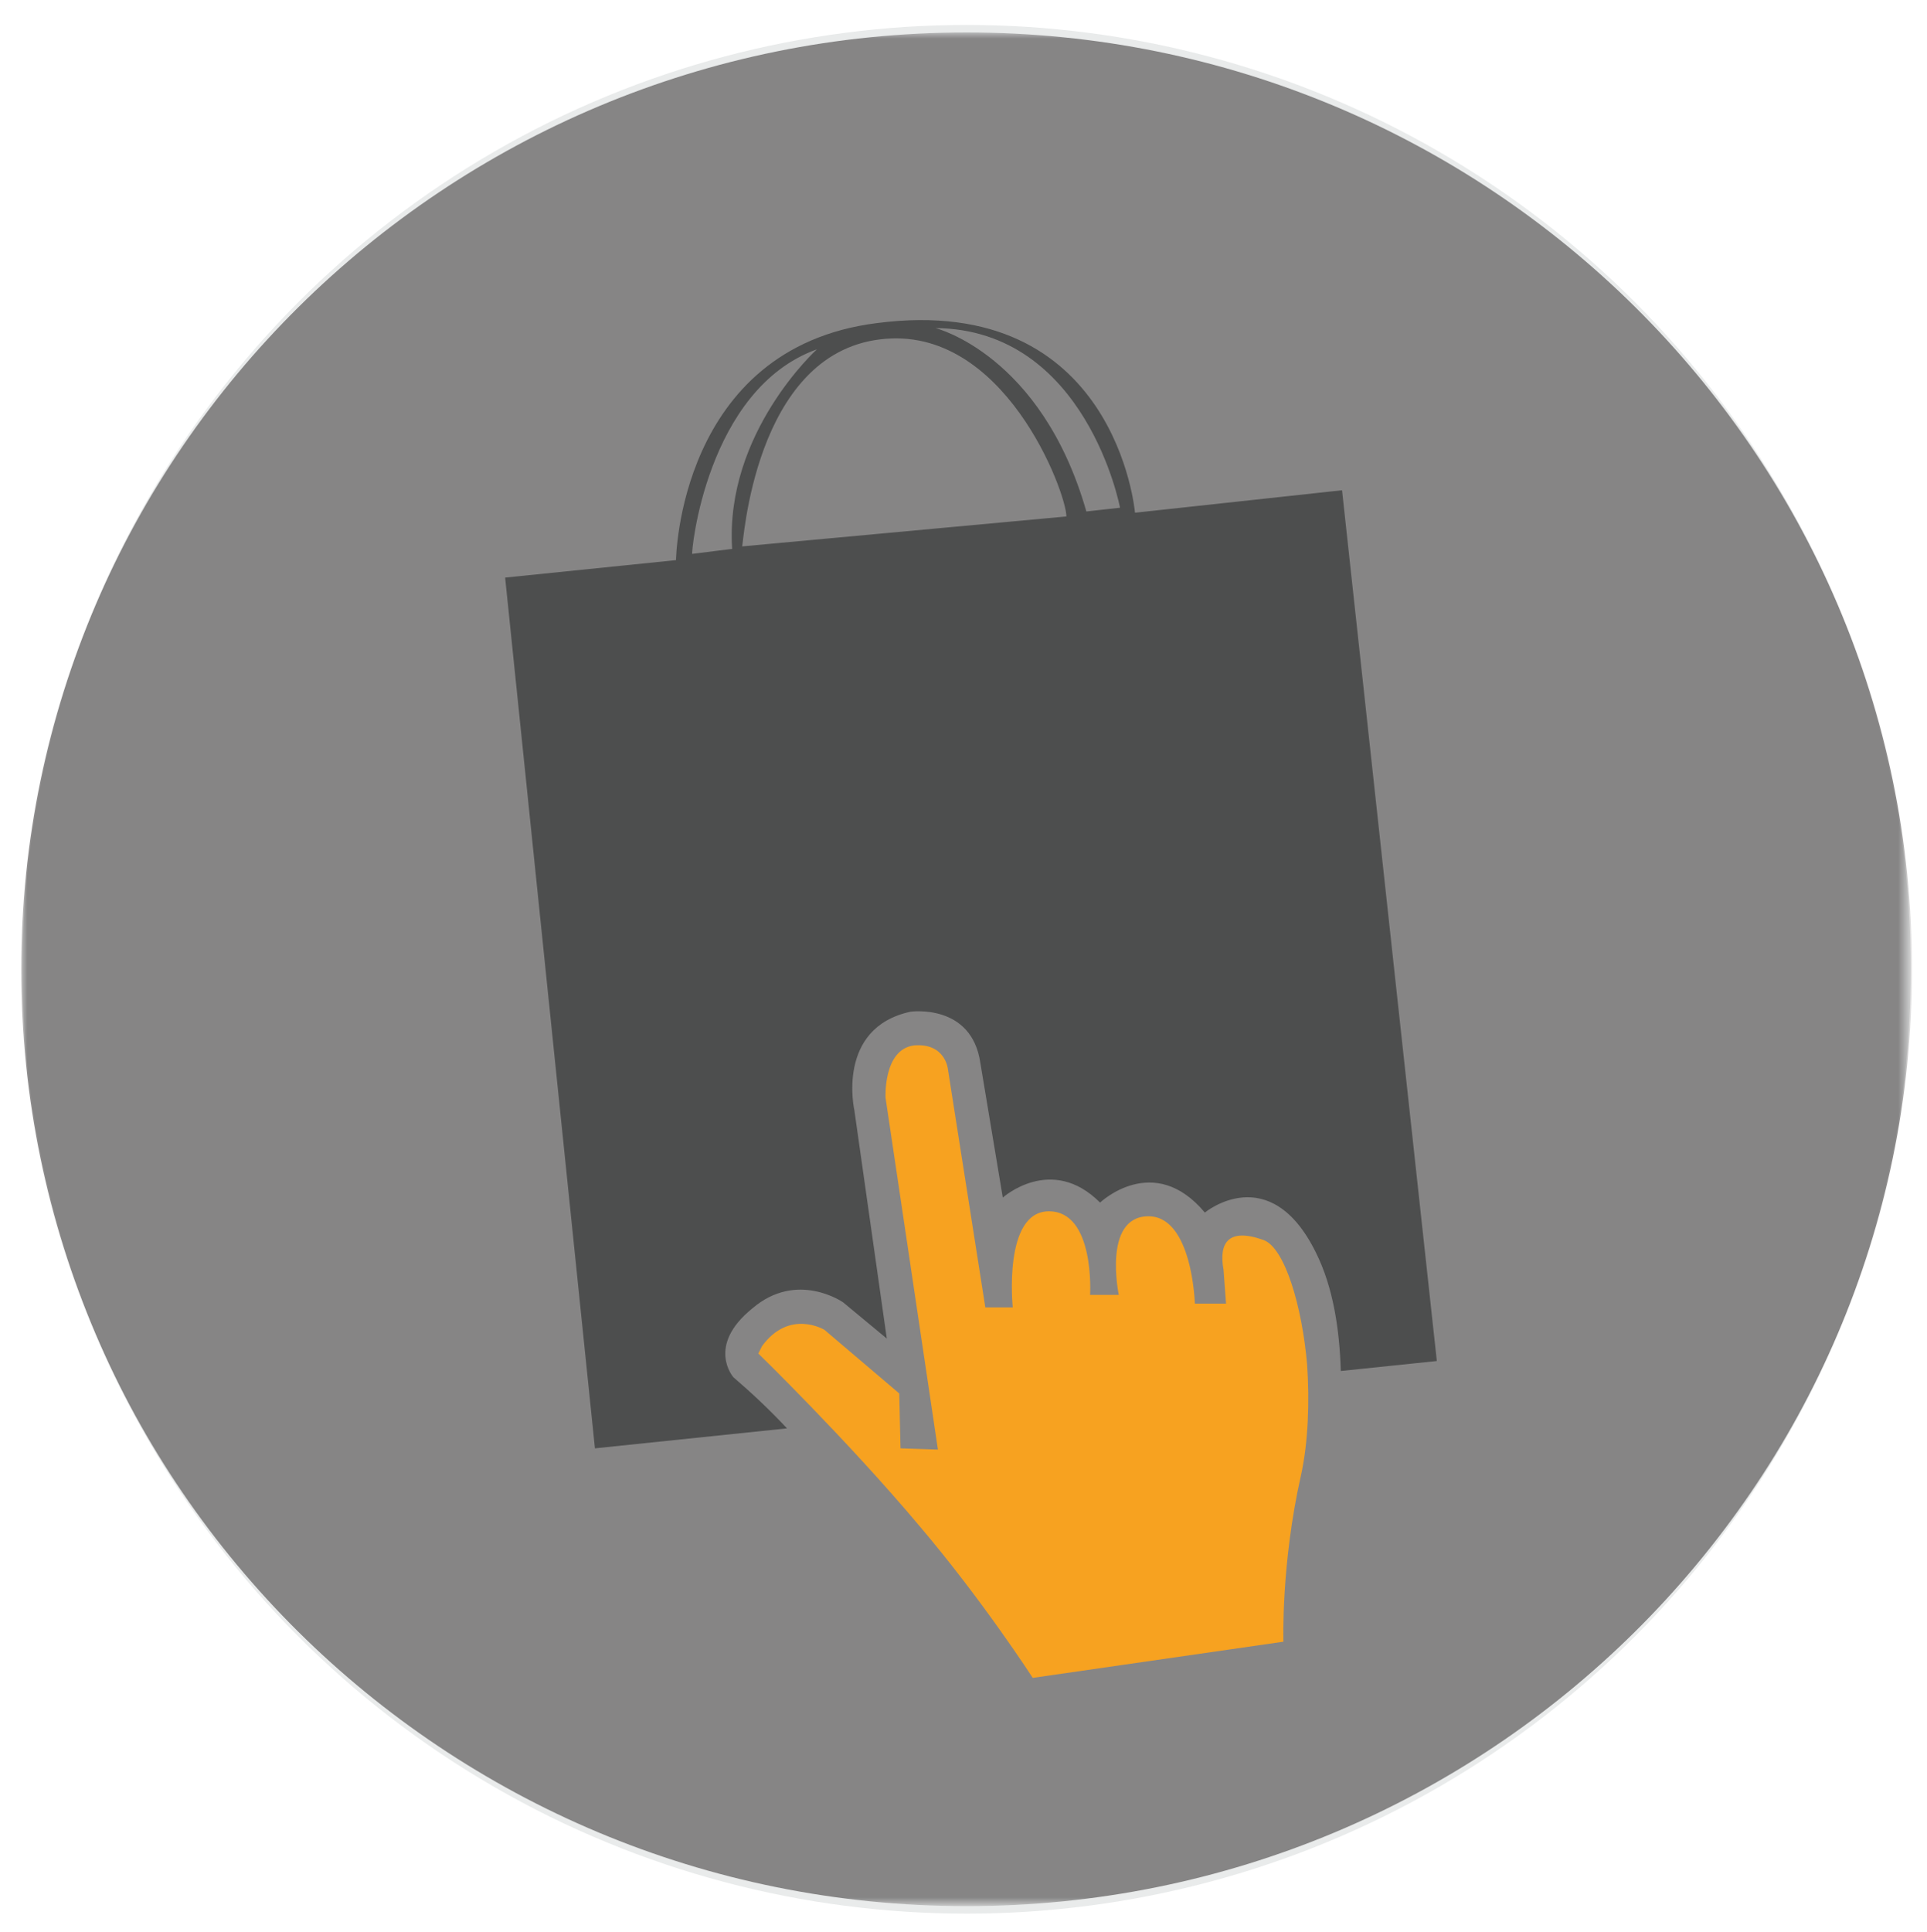
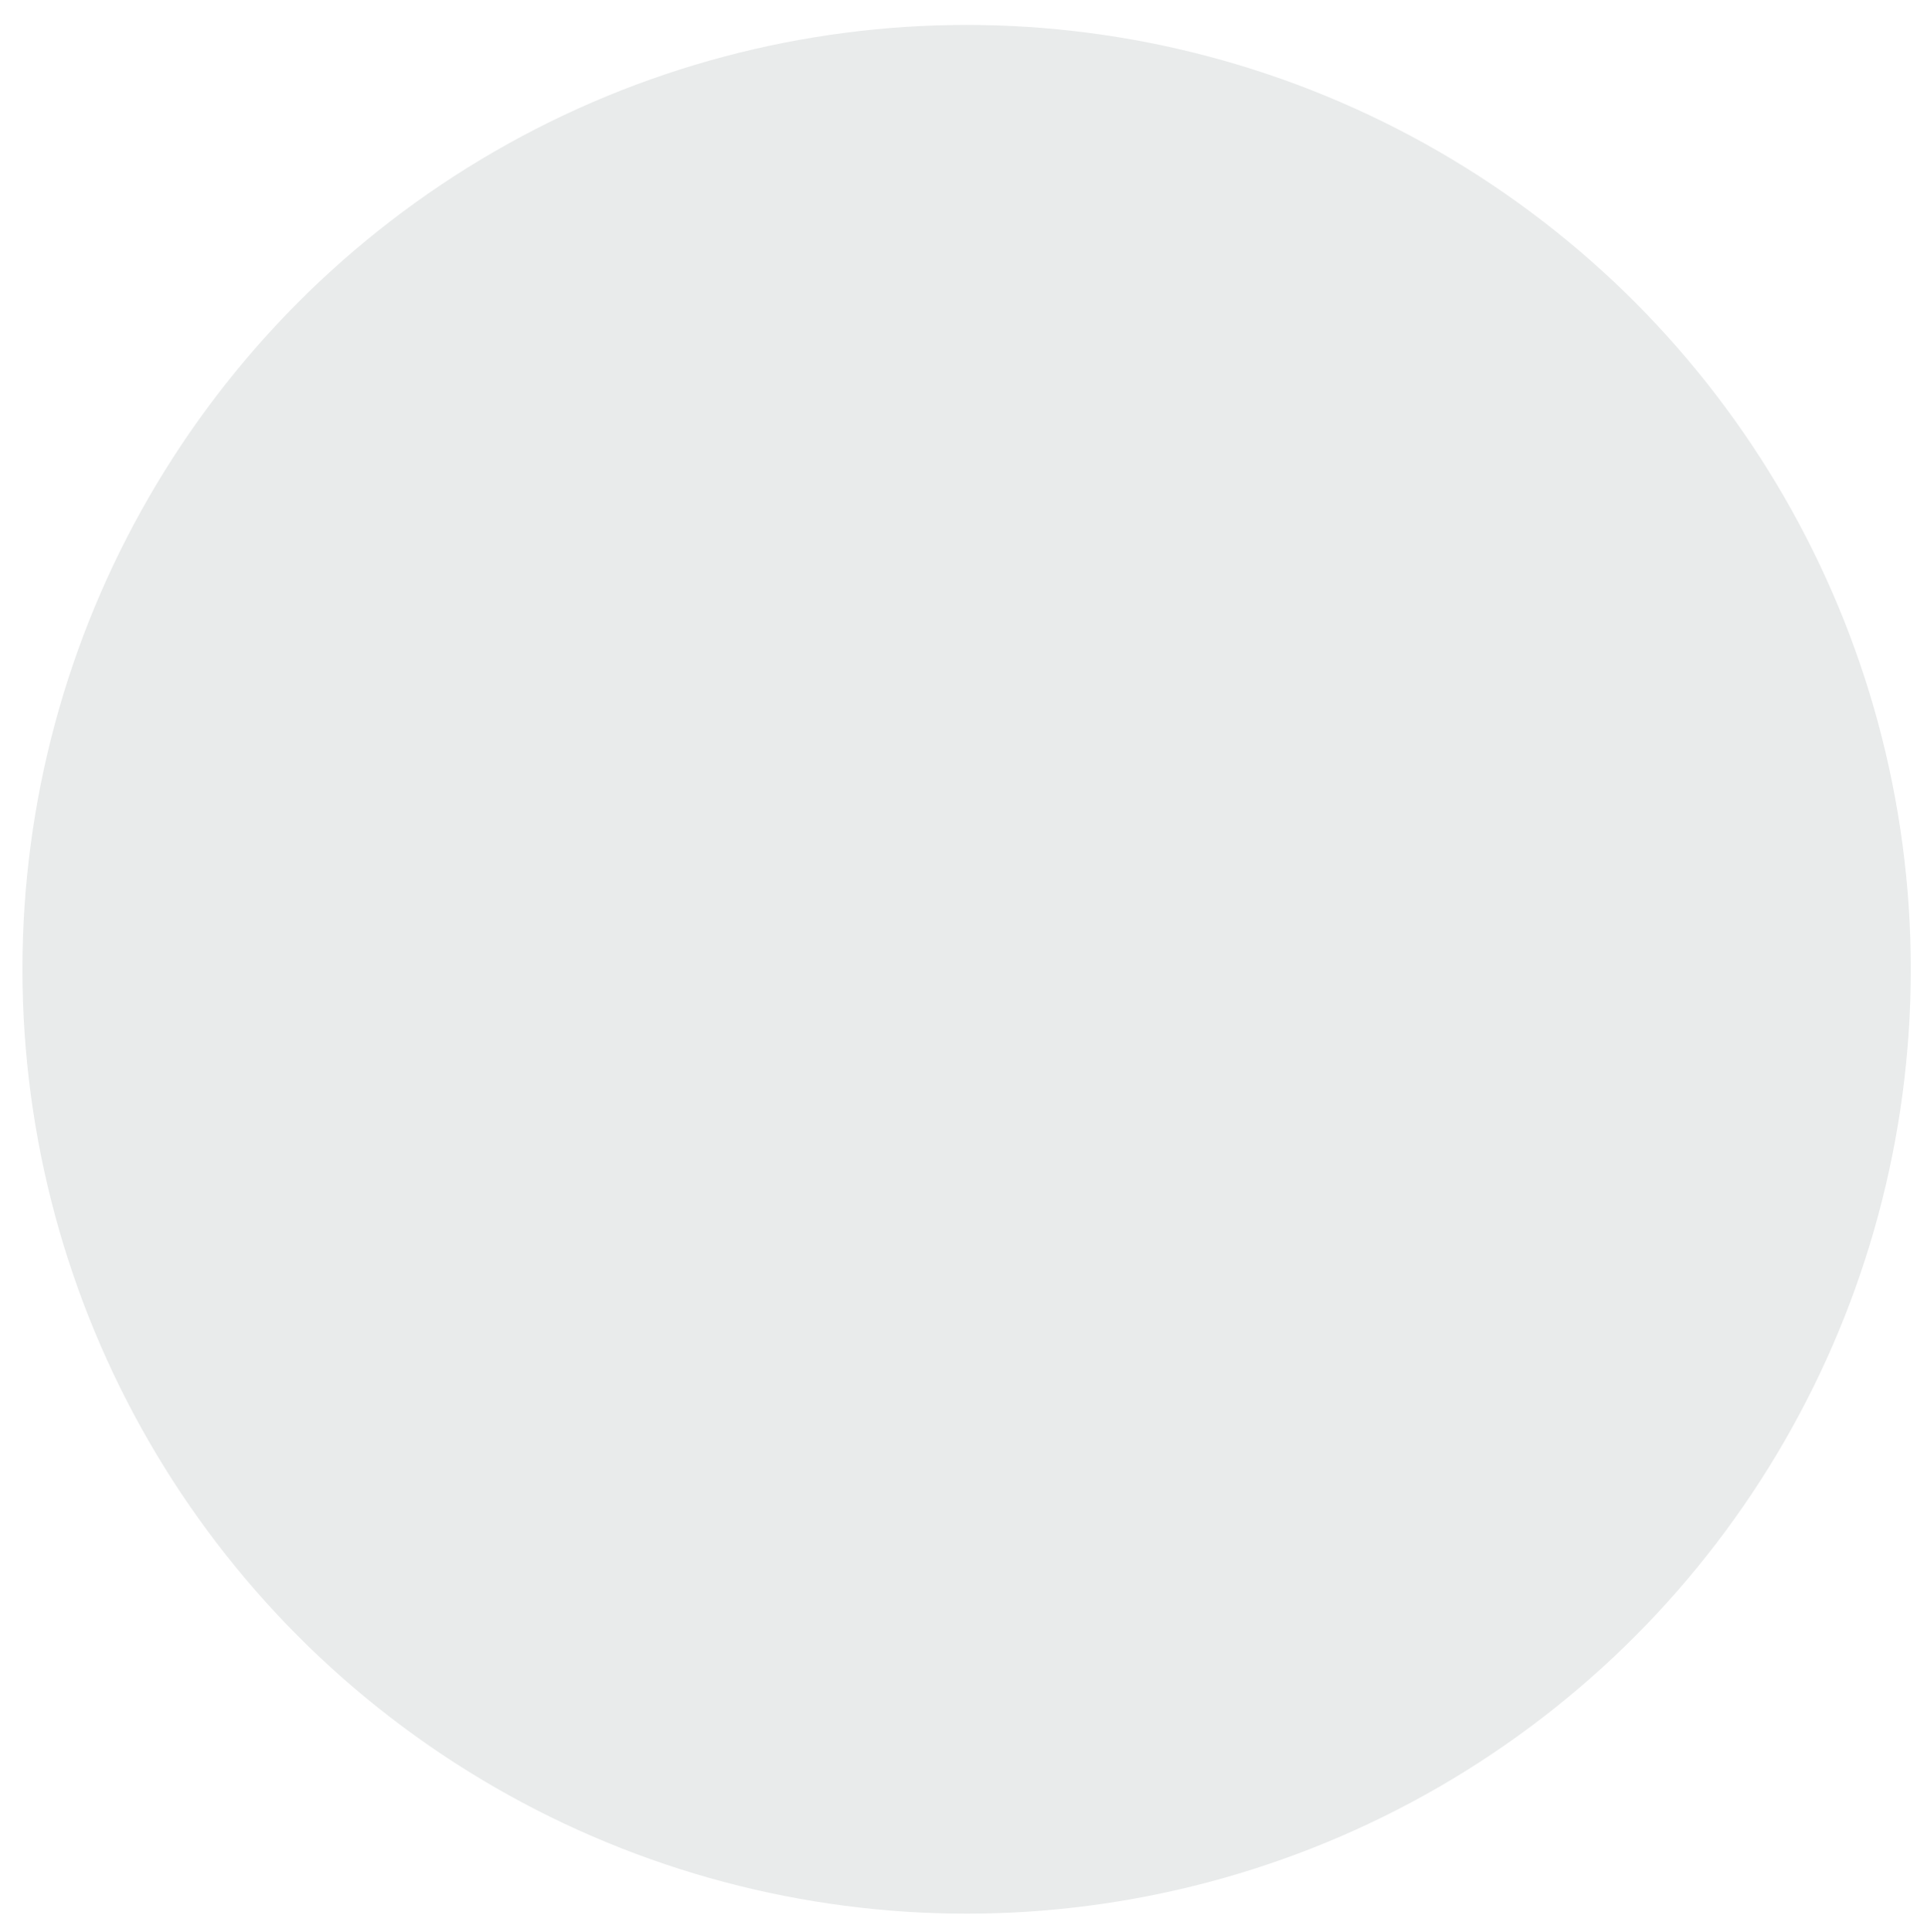
<svg xmlns="http://www.w3.org/2000/svg" version="1.1" id="Layer_1" x="0px" y="0px" viewBox="0 0 154.5 154.9" style="enable-background:new 0 0 154.5 154.9;" xml:space="preserve">
  <style type="text/css">
	.st0{fill:#E9EBEB;}
	.st1{opacity:0.5;}
	.st2{filter:url(#Adobe_OpacityMaskFilter);}
	.st3{fill:url(#SVGID_2_);}
	.st4{mask:url(#SVGID_1_);}
	.st5{fill:#231F20;}
	.st6{fill-rule:evenodd;clip-rule:evenodd;fill:#4D4E4E;}
	.st7{fill-rule:evenodd;clip-rule:evenodd;fill:#F7A220;}
</style>
  <g>
    <circle class="st0" cx="77.5" cy="77.7" r="75.7" />
    <g class="st1">
      <defs>
        <filter id="Adobe_OpacityMaskFilter" filterUnits="userSpaceOnUse" x="1.7" y="2.6" width="151.5" height="150.2">
          <feFlood style="flood-color:white;flood-opacity:1" result="back" />
          <feBlend in="SourceGraphic" in2="back" mode="normal" />
        </filter>
      </defs>
      <mask maskUnits="userSpaceOnUse" x="1.7" y="2.6" width="151.5" height="150.2" id="SVGID_1_">
        <g class="st2">
          <linearGradient id="SVGID_2_" gradientUnits="userSpaceOnUse" x1="-225.465" y1="280.159" x2="-224.465" y2="280.159" gradientTransform="matrix(0 -150.2 -150.2 0 42157.383 -33712.012)">
            <stop offset="0" style="stop-color:#FFFFFF" />
            <stop offset="8.230269e-02" style="stop-color:#DADADA" />
            <stop offset="0.222" style="stop-color:#A1A1A1" />
            <stop offset="0.363" style="stop-color:#707070" />
            <stop offset="0.5" style="stop-color:#474747" />
            <stop offset="0.635" style="stop-color:#282828" />
            <stop offset="0.765" style="stop-color:#121212" />
            <stop offset="0.889" style="stop-color:#050505" />
            <stop offset="1" style="stop-color:#000000" />
          </linearGradient>
          <rect x="1.7" y="2.6" class="st3" width="151.5" height="150.2" />
        </g>
      </mask>
      <g class="st4">
        <g>
-           <path class="st5" d="M77.5,152.8c41.8,0,75.8-33.6,75.8-75.1S119.3,2.6,77.5,2.6S1.7,36.3,1.7,77.7S35.6,152.8,77.5,152.8" />
-         </g>
+           </g>
      </g>
    </g>
  </g>
-   <path class="st6" d="M58.8,110.4c0,0-2.2-2.5,1.5-5.5c3.6-3.1,7.3-0.5,7.3-0.5l3.5,2.9L68.5,89c0,0-1.5-6.6,4.5-7.9  c0,0,4.9-0.7,5.6,4.1L80.4,96c0,0,3.9-3.5,7.8,0.4c0,0,4.3-4.1,8.4,0.8c0,0,5.2-4.3,8.9,3.2c1.4,2.8,1.9,6.2,2,9.5l7.7-0.8  l-7.6-69.8L91,41.1c0,0-1.5-17.7-20.7-15.2c-15.9,2-16.1,19-16.1,19l-13.7,1.4l7.2,69.8l15.4-1.6C61.7,113,60.2,111.6,58.8,110.4z   M89.8,40.7L87.1,41C83.5,28.4,75,26.3,75,26.3C87.1,26.4,89.8,40.7,89.8,40.7z M70.6,27.2c9.9-1.2,14.9,12.3,14.9,14.2l-26,2.4  C59.6,43.8,60.4,28.4,70.6,27.2z M65.5,28c0,0-7.4,6.7-6.8,16l-3.2,0.4C55.4,44.4,56.6,31.2,65.5,28z" />
-   <path class="st7" d="M72.1,111.7l-6-5.1c0,0-2.8-1.7-5,1.3l-0.3,0.6c0,0,7.1,6.9,12.9,13.8c5.1,6,9.1,12.2,9.1,12.2l20.1-2.9  c0,0-0.2-6.2,1.4-13.3c0.6-2.7,0.7-6,0.5-8.9c-0.4-4.7-1.8-9.4-3.5-10c-2.8-1-3.6,0.2-3.2,2.4l0.2,2.7h-2.5c0,0-0.2-7.1-3.8-7  c-3.6,0.1-2.3,6.3-2.3,6.3h-2.3c0,0,0.4-6.7-3.3-6.7c-3.7,0-2.9,7.7-2.9,7.7H79l-3-19.1c0,0-0.2-2.1-2.7-1.9C70.8,84.1,71,88,71,88  l4.2,28.2l-3-0.1L72.1,111.7z" />
</svg>